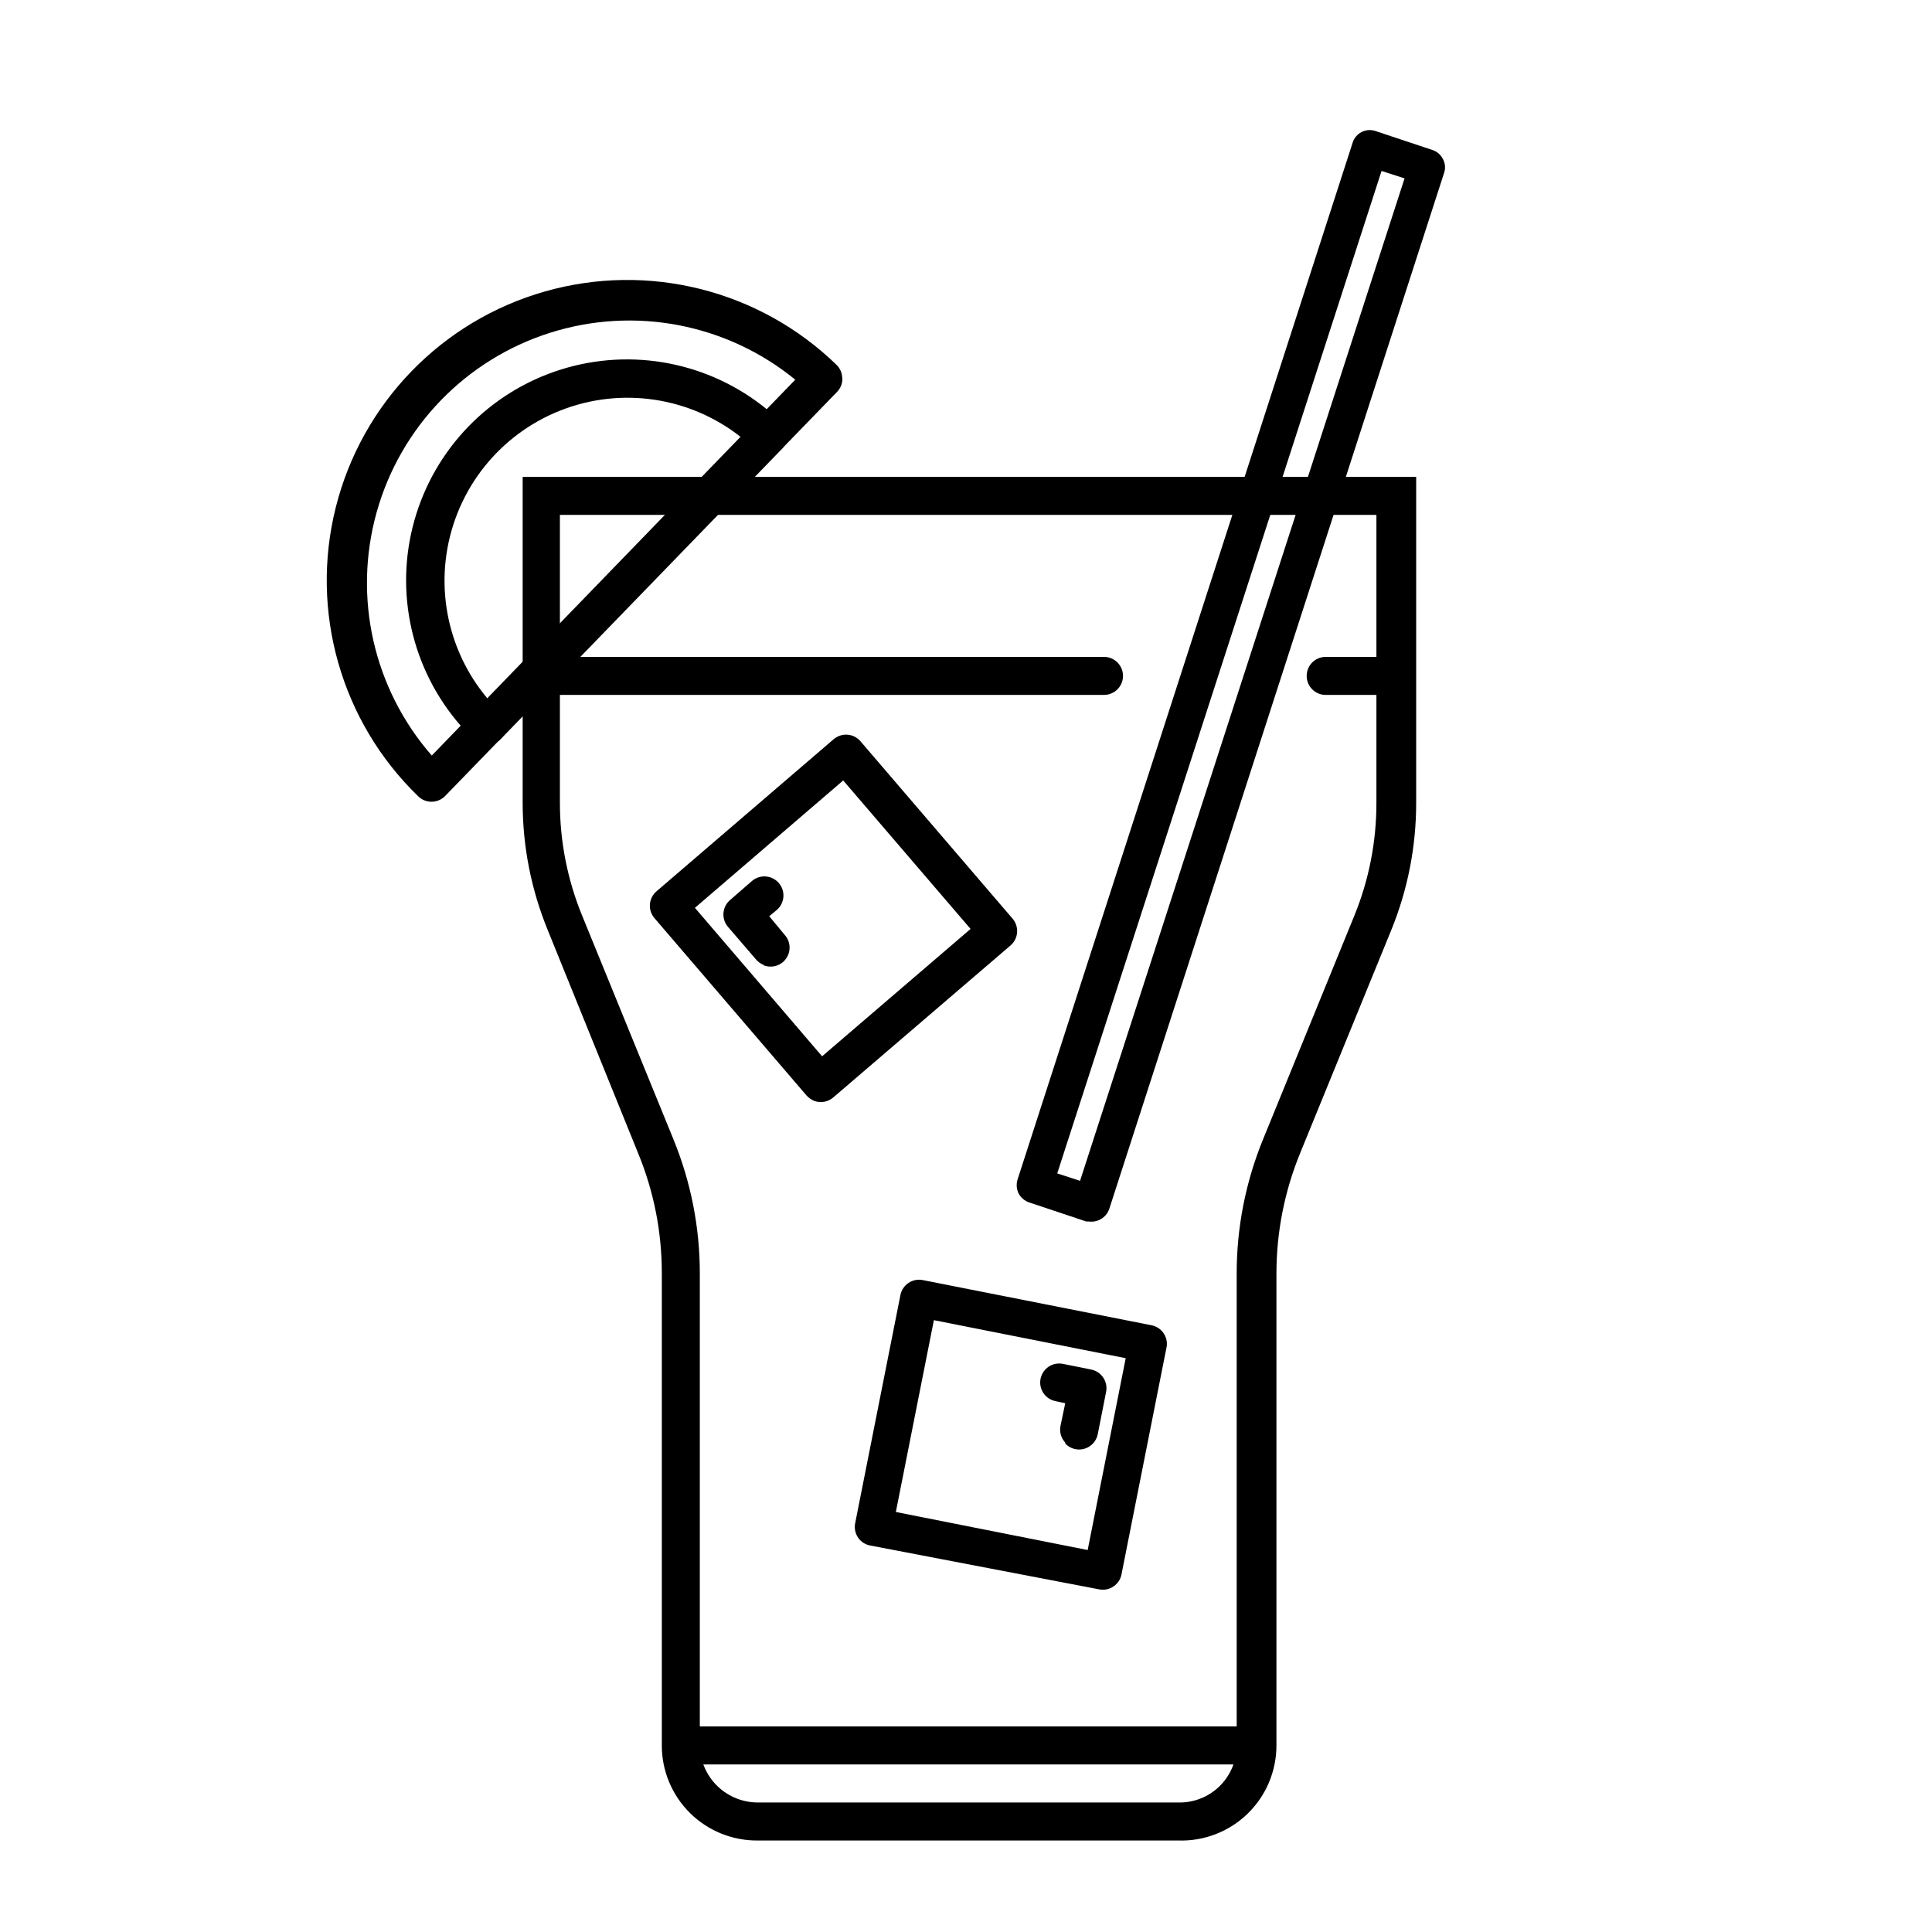
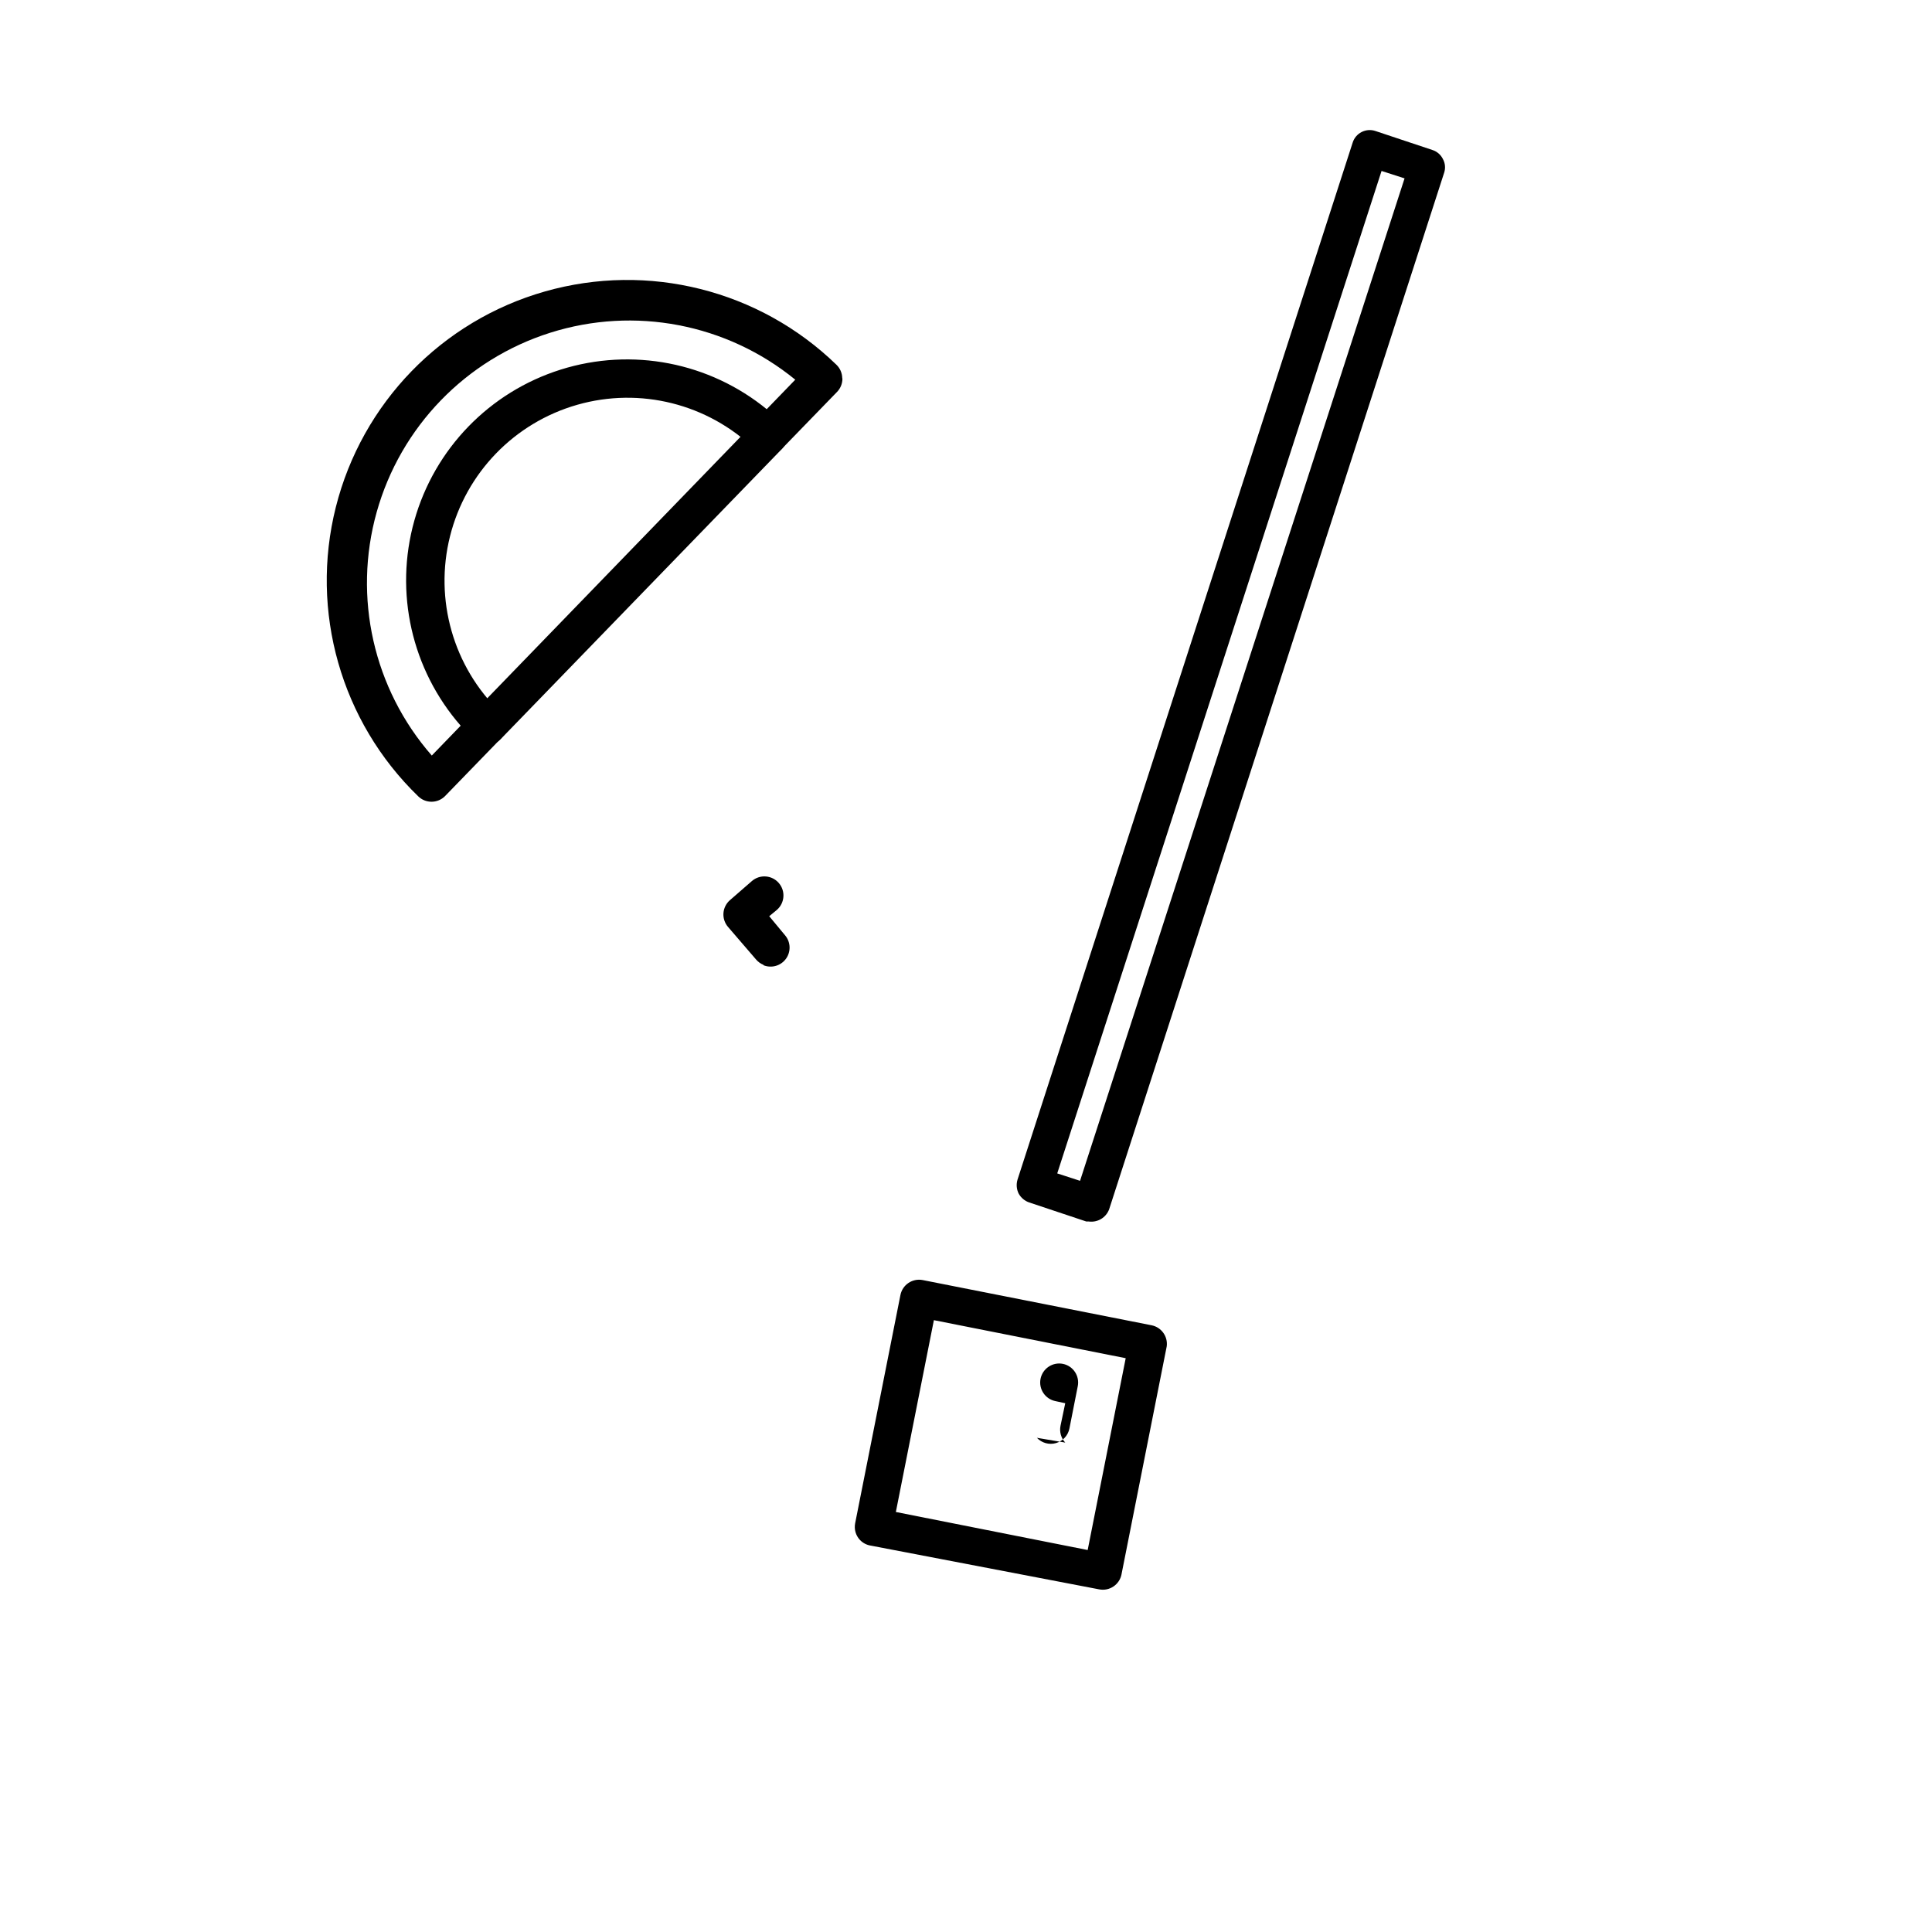
<svg xmlns="http://www.w3.org/2000/svg" fill="#000000" width="800px" height="800px" version="1.1" viewBox="144 144 512 512">
  <g>
    <path d="m367.25 244.37c-0.004 1.297-0.508 2.543-1.41 3.477l-14.66 15.113c-0.941 0.965-2.231 1.508-3.578 1.512-1.332 0.023-2.617-0.484-3.578-1.41-12.445-12.051-30.375-16.547-47.035-11.793-16.66 4.754-29.516 18.035-33.73 34.84-4.211 16.805 0.859 34.578 13.309 46.629 0.953 0.949 1.488 2.234 1.488 3.578s-0.535 2.633-1.488 3.578l-14.66 15.113c-1.969 1.953-5.141 1.953-7.106 0-20.43-19.797-28.742-48.992-21.812-76.586 6.934-27.59 28.059-49.391 55.418-57.18 27.363-7.793 56.805-0.398 77.234 19.402 0.965 0.922 1.527 2.191 1.559 3.527zm-20.152 8.16 7.656-7.91 0.004 0.004c-18.168-14.84-42.594-19.52-64.957-12.441-22.363 7.074-39.652 24.949-45.977 47.539s-0.836 46.844 14.605 64.504l7.656-7.91c-13.008-14.883-17.625-35.324-12.281-54.355 5.344-19.027 19.93-34.078 38.785-40.012 18.855-5.934 39.43-1.953 54.711 10.586z" />
    <path d="m352.59 259.48c0.008 1.316-0.5 2.582-1.41 3.527l-74.516 76.883c-1.945 1.988-5.137 2.023-7.129 0.074-1.988-1.945-2.019-5.137-0.074-7.129l74.465-76.879c1.43-1.484 3.617-1.949 5.523-1.172 1.91 0.777 3.152 2.637 3.141 4.695z" />
    <path d="m432.54 467.71h-0.656l-15.113-5.039c-1.203-0.406-2.211-1.25-2.82-2.367-0.562-1.145-0.668-2.457-0.301-3.68l88.82-274.83c0.383-1.219 1.238-2.231 2.375-2.809 1.141-0.578 2.461-0.676 3.672-0.262l15.113 5.039v-0.004c1.215 0.398 2.215 1.27 2.773 2.422 0.602 1.113 0.711 2.426 0.301 3.625l-88.773 274.68c-0.824 2.203-3.059 3.539-5.391 3.227zm-8.363-12.746 6.047 1.965 86-265.66-6.098-1.965z" />
-     <path d="m359.7 435.72c-0.746-0.328-1.418-0.809-1.965-1.41l-40.305-47.004v-0.004c-0.871-1.016-1.301-2.332-1.195-3.664 0.102-1.332 0.73-2.57 1.746-3.438l46.953-40.305h0.004c1.016-0.867 2.336-1.297 3.668-1.195 1.332 0.105 2.566 0.734 3.434 1.75l40.305 47.004h0.004c0.867 1.016 1.297 2.336 1.191 3.668-0.102 1.332-0.73 2.566-1.746 3.438l-47.004 40.305h-0.004c-1.41 1.195-3.363 1.527-5.086 0.855zm-31.539-51.137 33.703 39.348 39.348-33.754-33.754-39.348z" />
    <path d="m346.34 399.7c-0.762-0.305-1.434-0.785-1.965-1.41l-7.457-8.664c-0.867-1.016-1.297-2.336-1.195-3.668 0.105-1.332 0.734-2.566 1.75-3.438l5.793-5.039c2.113-1.82 5.305-1.586 7.129 0.531 1.824 2.113 1.586 5.305-0.527 7.129l-2.016 1.664 4.18 5.039v-0.004c1.512 1.762 1.625 4.328 0.277 6.215-1.352 1.887-3.816 2.609-5.969 1.746z" />
    <path d="m371.89 552.1c-1.113-1.188-1.582-2.84-1.262-4.434l11.992-60.457c0.531-2.723 3.168-4.504 5.894-3.981l60.711 11.992h-0.004c2.566 0.531 4.297 2.941 3.981 5.543l-11.992 60.457h0.004c-0.535 2.723-3.168 4.504-5.894 3.981l-60.508-11.59c-1.117-0.16-2.144-0.695-2.922-1.512zm19.598-58.242-10.078 50.836 50.836 10.078 10.078-50.836z" />
-     <path d="m426.3 526.3c-1.109-1.188-1.578-2.84-1.258-4.434l1.258-5.996-2.57-0.555c-2.723-0.531-4.504-3.168-3.981-5.894 0.258-1.32 1.027-2.481 2.144-3.227 1.117-0.75 2.484-1.02 3.801-0.754l7.508 1.512c2.703 0.559 4.457 3.184 3.93 5.894l-2.215 11.234c-0.367 1.852-1.742 3.344-3.555 3.863-1.816 0.52-3.769-0.016-5.062-1.395z" />
-     <path d="m456.22 631.75h-111.29c-6.742 0.094-13.242-2.516-18.043-7.25s-7.504-11.195-7.5-17.941v-125.09c0.02-10.902-2.102-21.707-6.25-31.789l-23.98-59.199c-4.383-10.699-6.641-22.145-6.648-33.703v-86.406h236.79v86.406c0.008 11.555-2.234 23.004-6.602 33.703l-24.184 59.199h0.004c-4.125 10.09-6.246 20.887-6.25 31.789v125.09c0.004 6.832-2.766 13.375-7.676 18.125-4.914 4.75-11.543 7.301-18.371 7.066zm-163.84-351.3v76.328c0.004 10.246 2.008 20.391 5.894 29.875l24.184 59.246h-0.004c4.633 11.289 7.012 23.371 7.004 35.57v125.09c0.066 4.059 1.734 7.926 4.644 10.758 2.906 2.832 6.816 4.398 10.875 4.359h111.24c4.078 0.109 8.027-1.438 10.949-4.281 2.922-2.848 4.57-6.754 4.57-10.836v-125.09c-0.004-12.199 2.375-24.281 7-35.57l24.184-59.246c3.871-9.484 5.856-19.633 5.844-29.875v-76.328z" />
-     <path d="m324.38 601.52h152.4v10.078h-152.4z" />
-     <path d="m436.57 328.16h-149.23c-2.785 0-5.039-2.258-5.039-5.039s2.254-5.039 5.039-5.039h149.23c2.785 0 5.039 2.258 5.039 5.039s-2.254 5.039-5.039 5.039z" />
-     <path d="m513.81 328.16h-18.488c-2.785 0-5.039-2.258-5.039-5.039s2.254-5.039 5.039-5.039h18.488c2.781 0 5.039 2.258 5.039 5.039s-2.258 5.039-5.039 5.039z" />
+     <path d="m426.3 526.3c-1.109-1.188-1.578-2.84-1.258-4.434l1.258-5.996-2.57-0.555c-2.723-0.531-4.504-3.168-3.981-5.894 0.258-1.32 1.027-2.481 2.144-3.227 1.117-0.75 2.484-1.02 3.801-0.754c2.703 0.559 4.457 3.184 3.93 5.894l-2.215 11.234c-0.367 1.852-1.742 3.344-3.555 3.863-1.816 0.52-3.769-0.016-5.062-1.395z" />
  </g>
</svg>